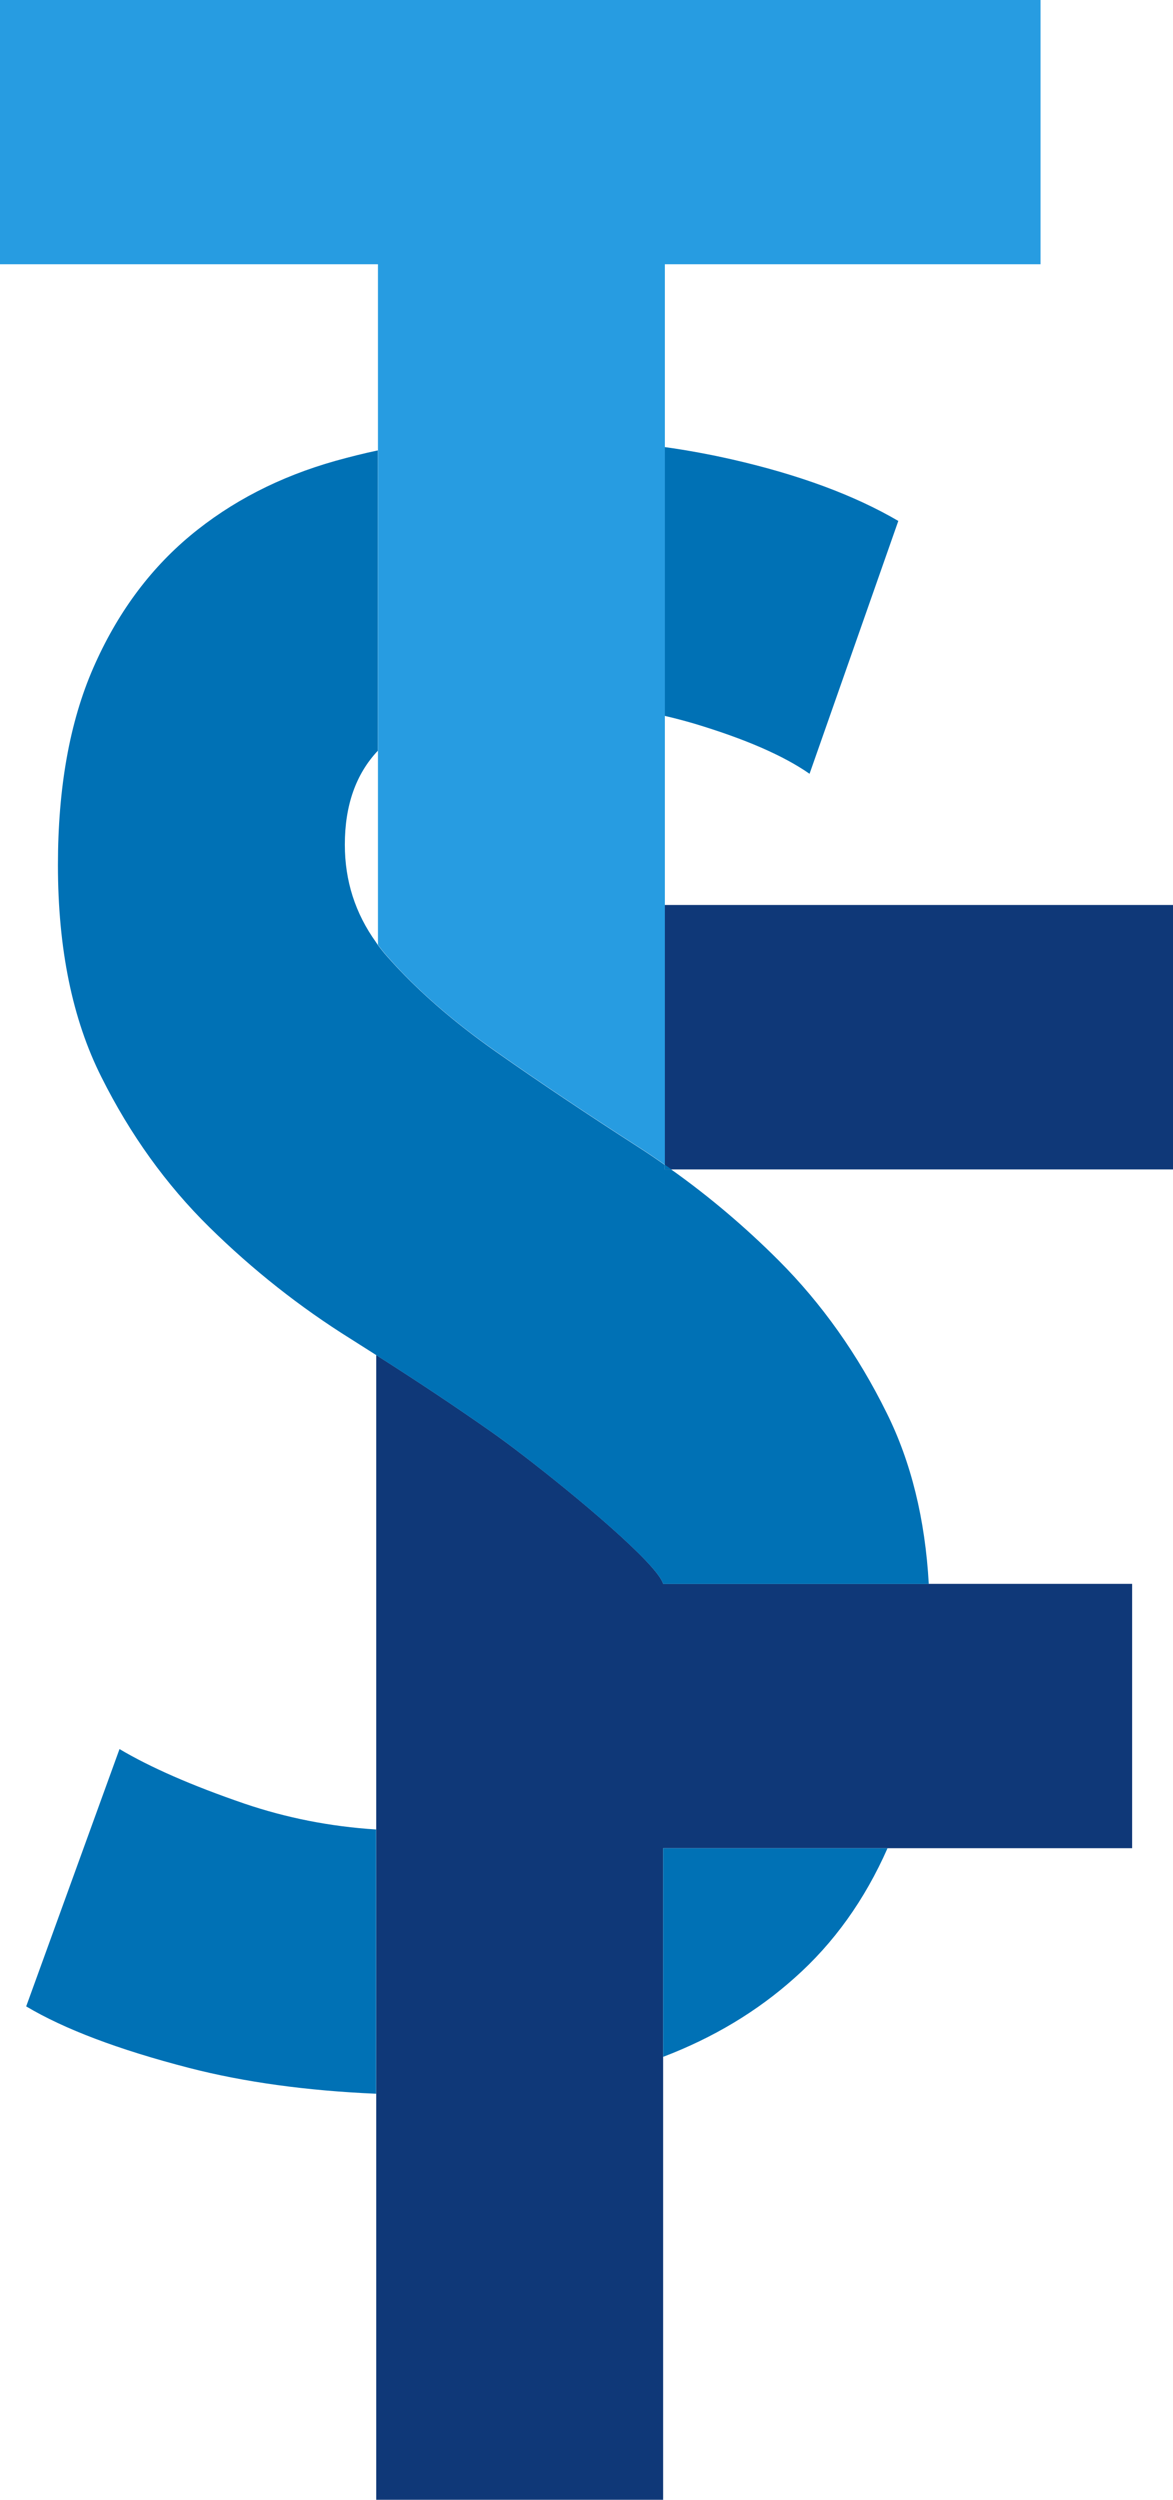
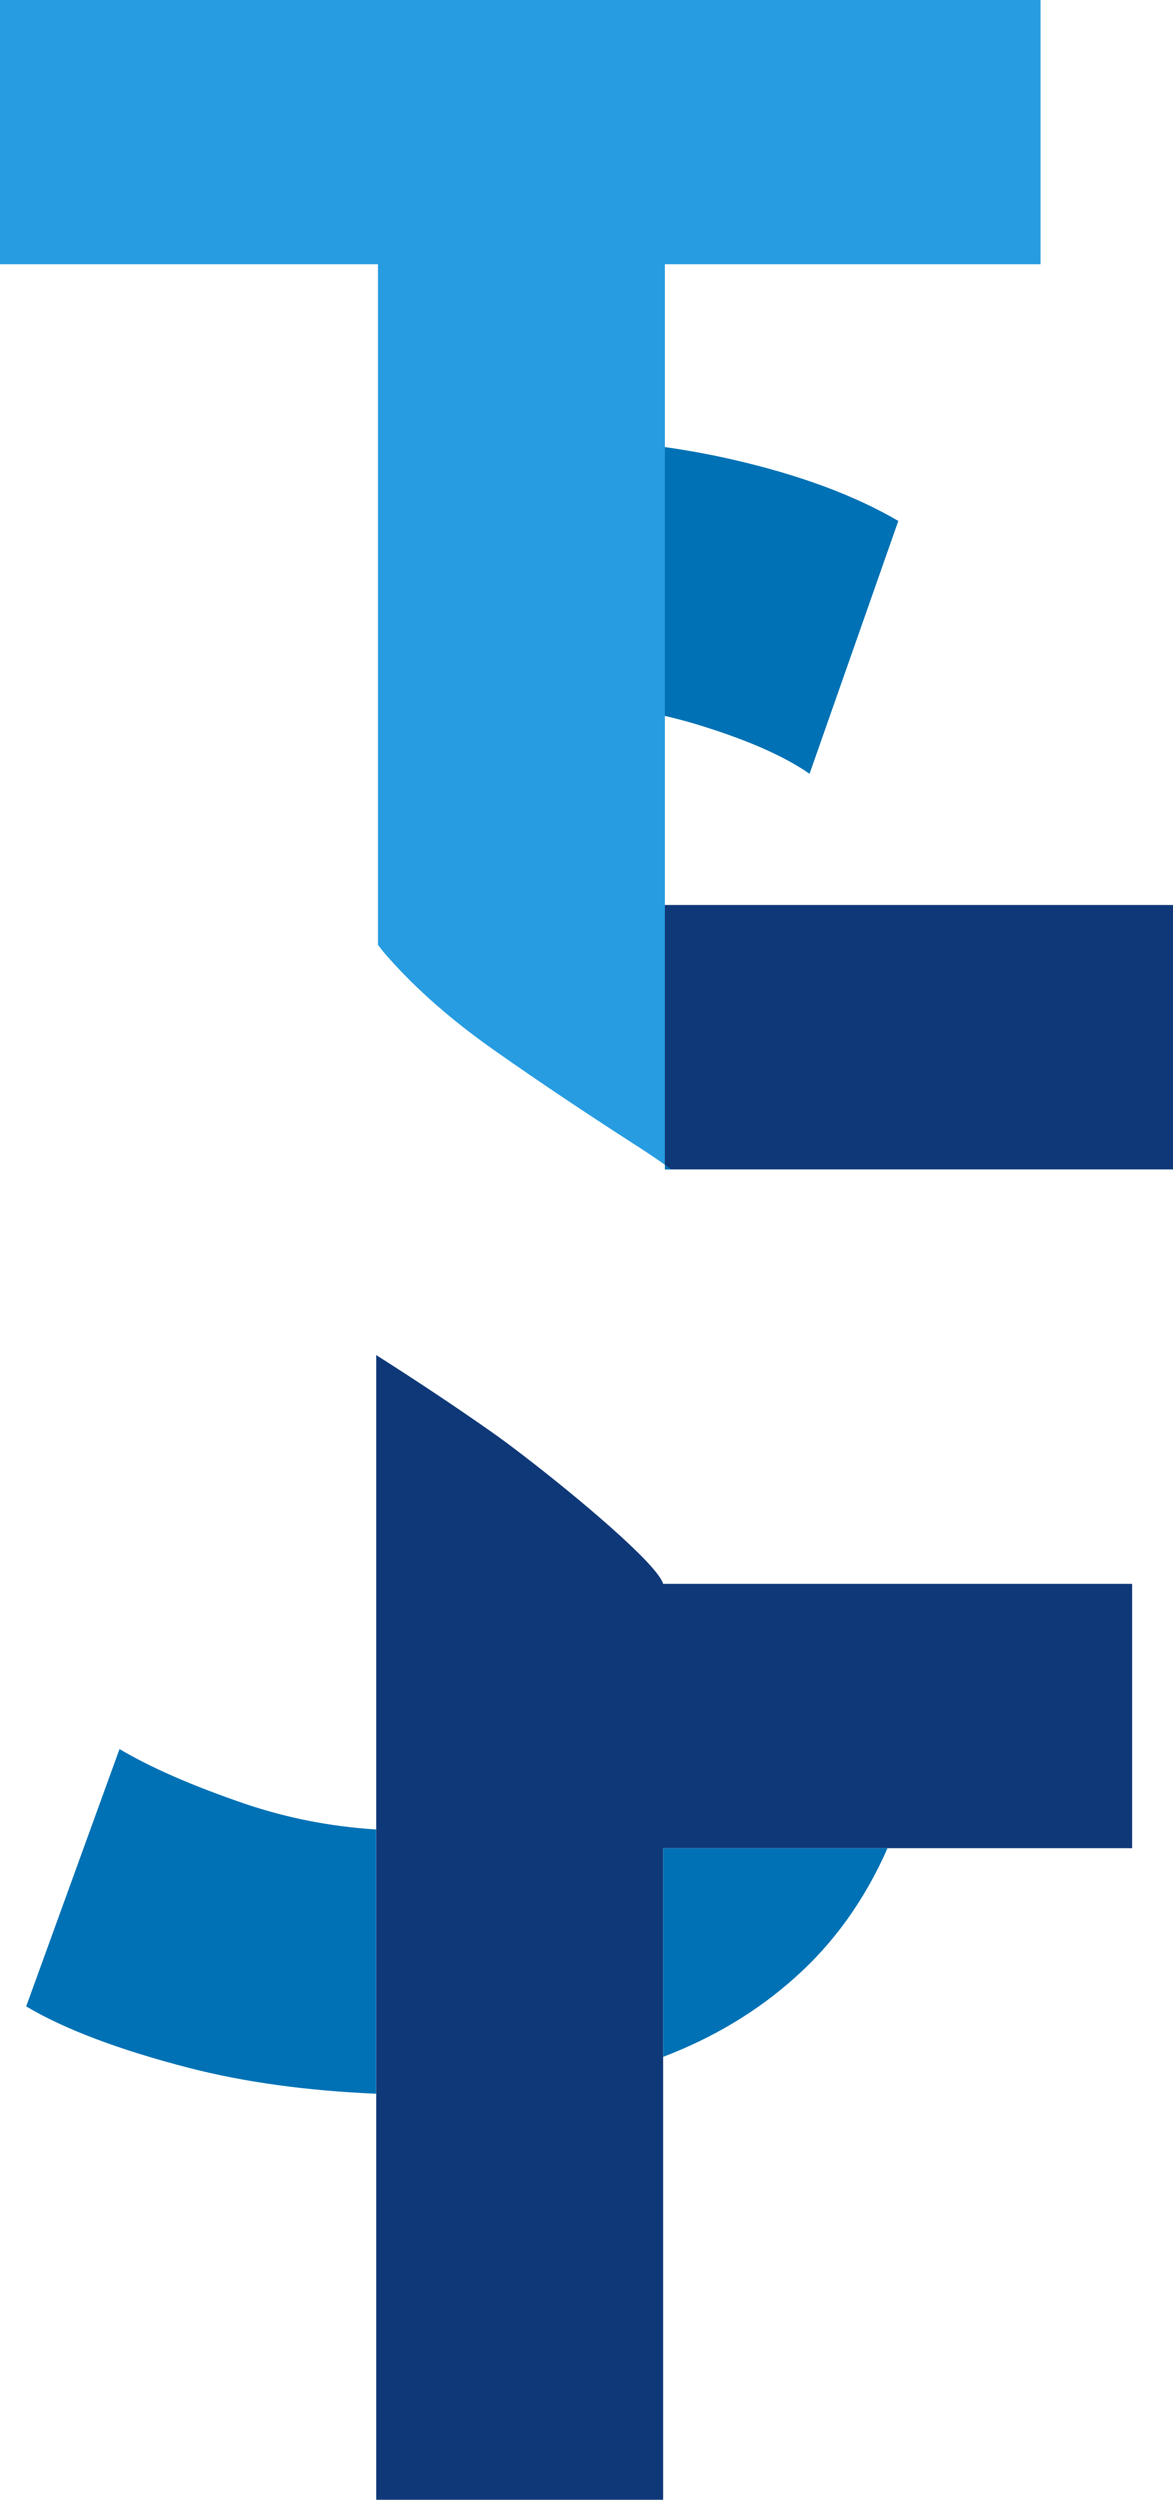
<svg xmlns="http://www.w3.org/2000/svg" id="Layer_1" x="0px" y="0px" viewBox="0 0 128.58 273.85" style="enable-background:new 0 0 128.58 273.85;" xml:space="preserve">
  <style type="text/css"> .st0{fill:#0F3878;} .st1{fill:#0071B5;} .st2{fill:#279CE1;} </style>
  <g>
    <g>
      <path class="st0" d="M72.88,99.14v28.97h55.7V99.14H72.88z" />
      <path class="st0" d="M124.1,173.52v28.95H72.69v71.38H41.24V148.44c0.08,0.04,0.13,0.1,0.19,0.13c4.45,2.83,8.61,5.6,12.48,8.32 c0.89,0.62,2.08,1.5,3.43,2.54c5.86,4.49,14.73,11.92,15.35,14.08H124.1z" />
    </g>
    <g>
      <path class="st1" d="M26.83,197.6c-5.84-2-10.4-4.01-13.73-5.99L2.87,219.8c4.16,2.48,10.11,4.74,17.85,6.74 c6.05,1.56,12.89,2.5,20.51,2.83v-28.95C36.17,200.1,31.38,199.14,26.83,197.6z M72.69,202.47v22.86 c5.51-2.1,10.32-4.99,14.41-8.65c4.3-3.81,7.69-8.55,10.19-14.21H72.69z M72.88,127.6v0.5h0.71 C73.36,127.93,73.13,127.76,72.88,127.6z M80.24,50.33c-2.39-0.54-4.83-1-7.36-1.35v29.45c1.1,0.25,2.18,0.54,3.24,0.85 c5.59,1.68,9.78,3.51,12.62,5.49l9.73-27.7C93.63,54.24,87.56,52,80.24,50.33z" />
-       <path class="st1" d="M101.81,173.52H72.69c-0.62-2.16-9.5-9.59-15.35-14.08c-1.35-1.04-2.54-1.93-3.43-2.54 c-3.87-2.72-8.03-5.49-12.48-8.32c-0.06-0.04-0.12-0.1-0.19-0.13c-0.91-0.58-1.85-1.17-2.79-1.77 c-5.59-3.49-10.75-7.57-15.49-12.23c-4.74-4.66-8.69-10.15-11.85-16.47c-3.18-6.32-4.76-14.06-4.76-23.21 c0-8.49,1.29-15.68,3.87-21.59c2.58-5.91,6.12-10.73,10.61-14.48c4.49-3.74,9.82-6.49,15.97-8.22c1.52-0.42,3.06-0.81,4.62-1.14 v32.9c-2.41,2.56-3.62,5.99-3.62,10.29c0,3.97,1.14,7.53,3.43,10.71c0.06,0.1,0.13,0.19,0.19,0.29c0.35,0.46,0.71,0.92,1.12,1.37 c3.16,3.56,7.13,7.03,11.86,10.34c4.74,3.33,9.9,6.78,15.47,10.36c1.02,0.65,2.02,1.33,3,2.02v0.5h0.71 c4.18,2.97,8.11,6.3,11.77,9.96c4.74,4.74,8.69,10.32,11.85,16.72C99.87,160.17,101.41,166.41,101.81,173.52z" />
    </g>
    <g>
      <path class="st2" d="M114.06,0v28.95H72.88v98.65c-0.98-0.69-1.98-1.37-3-2.02c-5.57-3.58-10.73-7.03-15.47-10.36 c-4.74-3.31-8.71-6.78-11.86-10.34c-0.4-0.44-0.77-0.91-1.12-1.37V28.95H0V0H114.06z" />
    </g>
  </g>
</svg>